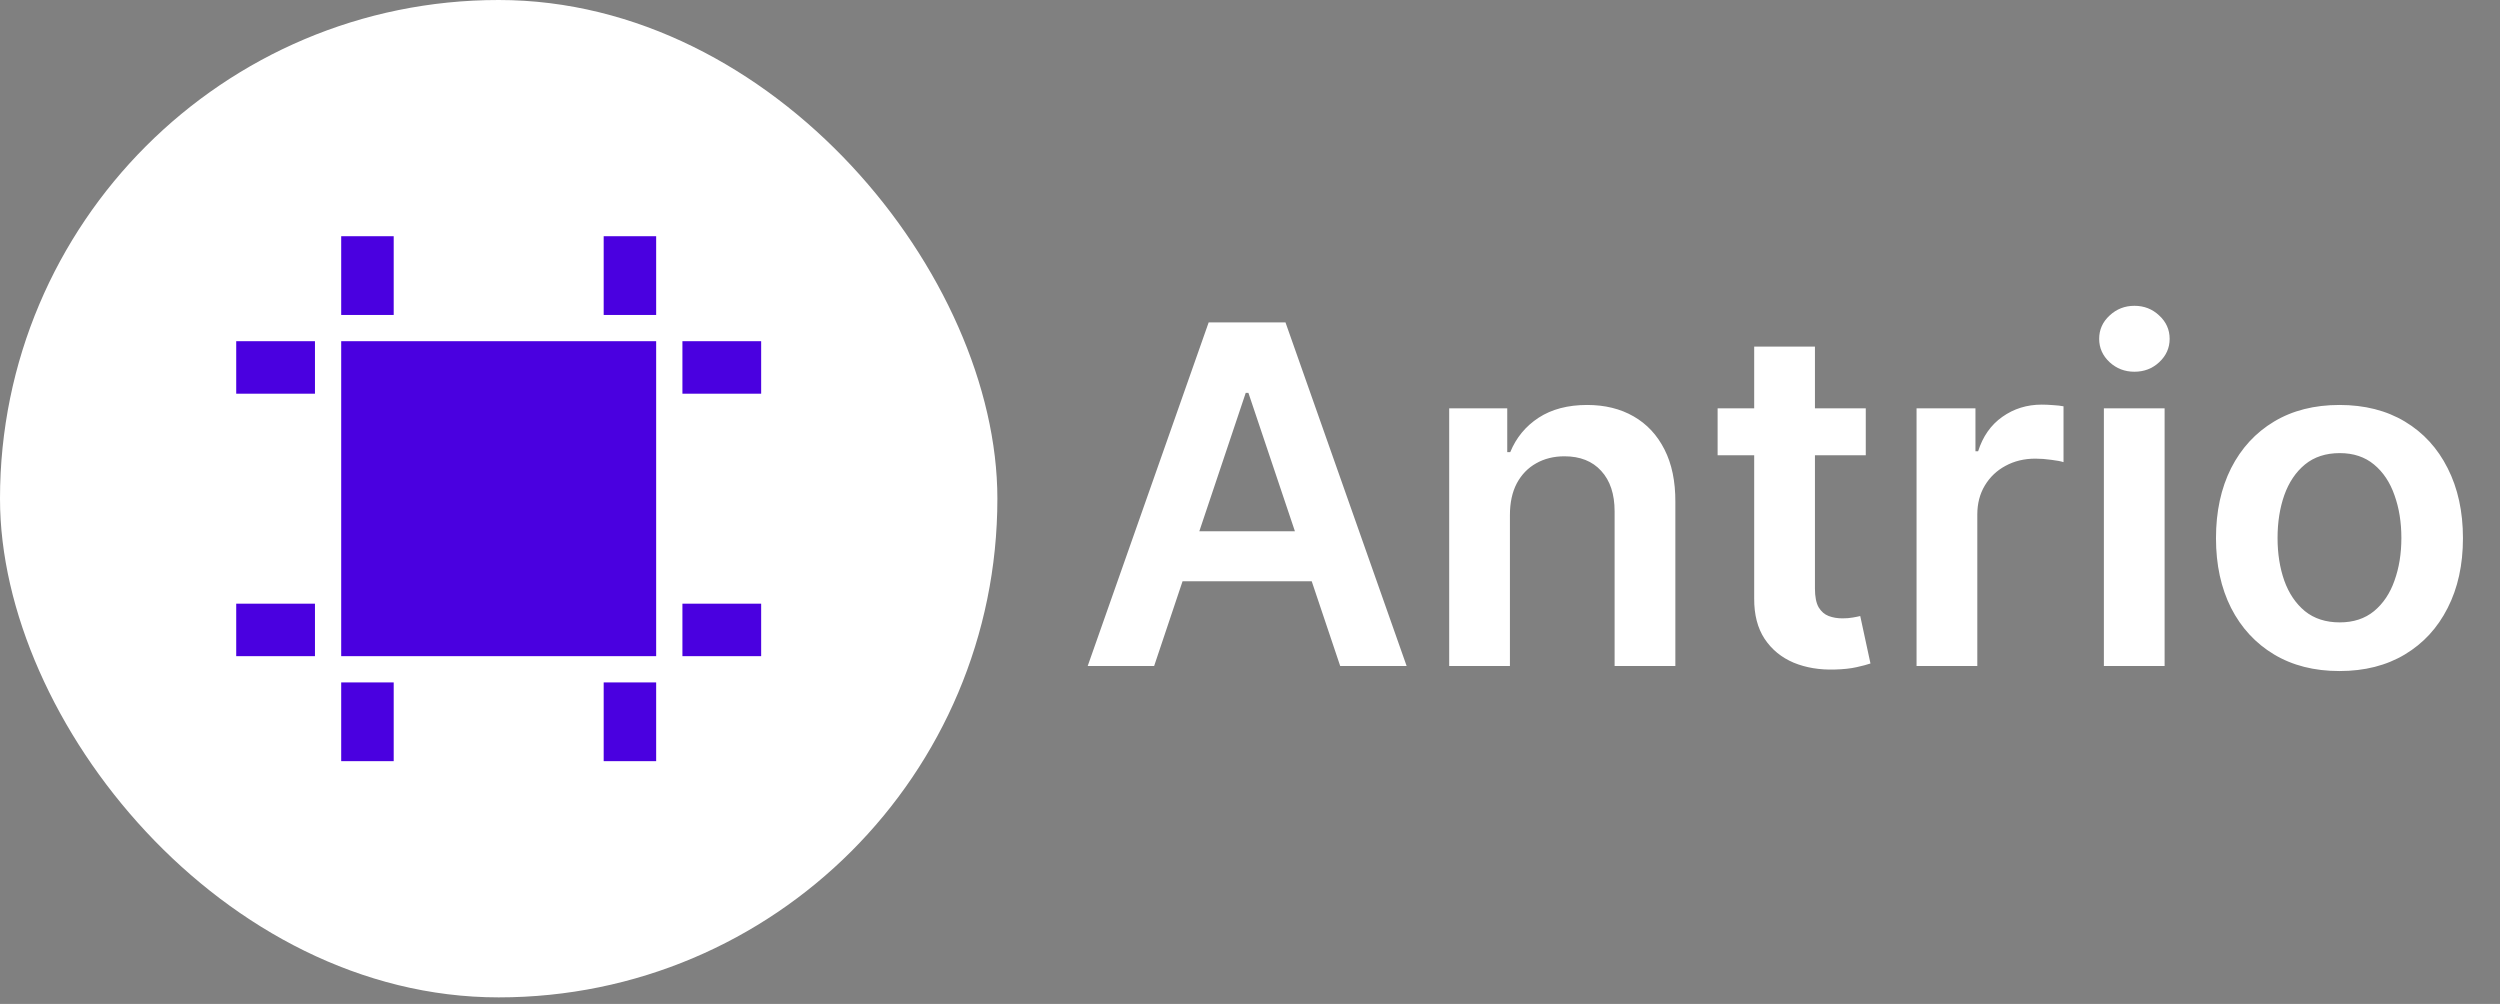
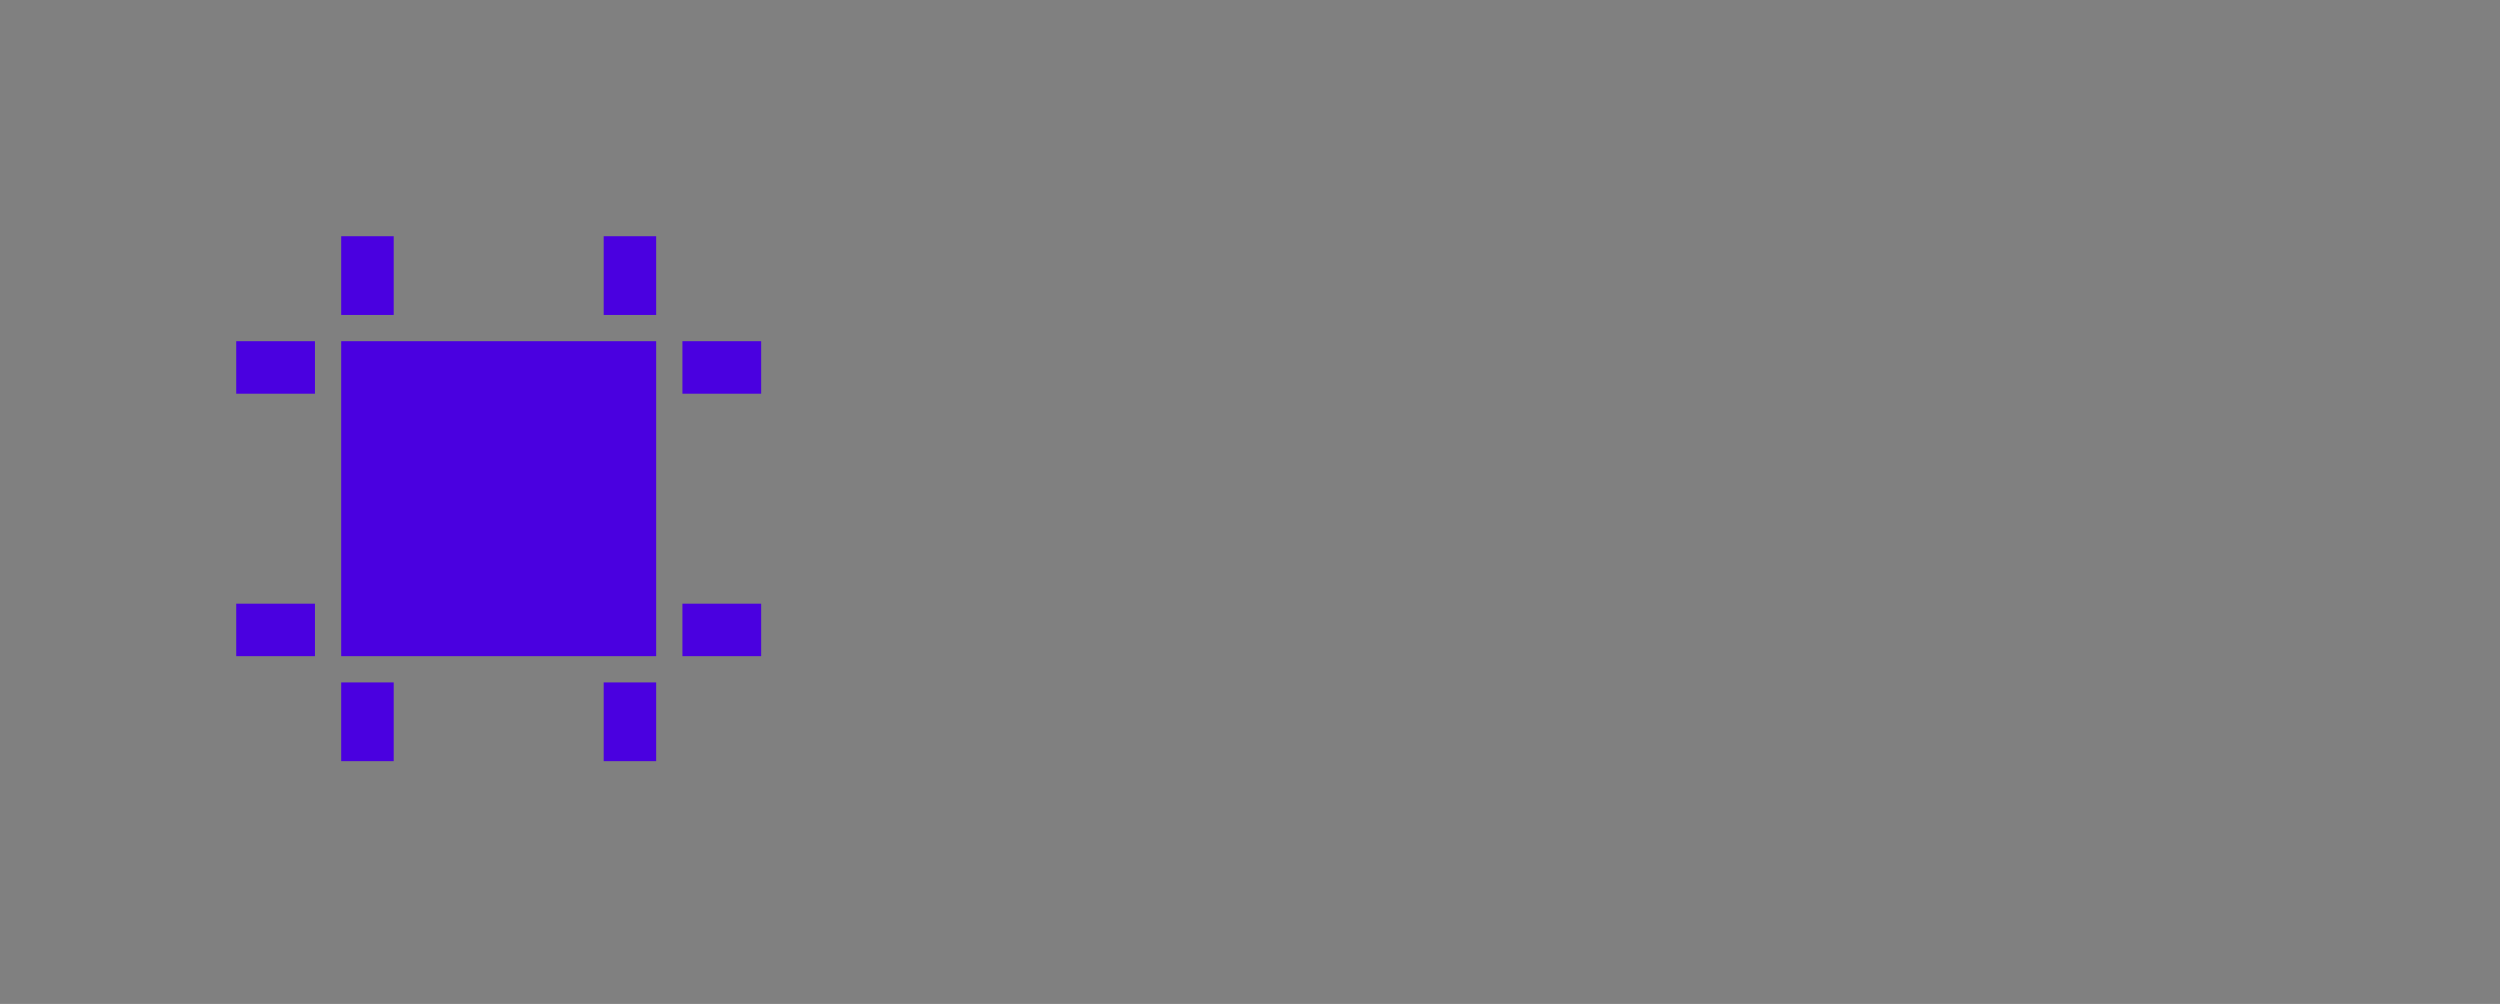
<svg xmlns="http://www.w3.org/2000/svg" width="127" height="51" viewBox="0 0 127 51" fill="none">
  <rect x="0" y="0" width="127" height="51" fill="#808080" stroke="none" />
-   <rect width="50.667" height="50.667" rx="25.333" fill="white" />
  <path d="M17.333 17.333H33.333V33.333H17.333V17.333ZM17.333 12H20V16H17.333V12ZM17.333 34.667H20V38.667H17.333V34.667ZM12 17.333H16V20H12V17.333ZM12 30.667H16V33.333H12V30.667ZM34.667 17.333H38.667V20H34.667V17.333ZM34.667 30.667H38.667V33.333H34.667V30.667ZM30.667 12H33.333V16H30.667V12ZM30.667 34.667H33.333V38.667H30.667V34.667Z" fill="#4A00E0" />
-   <path d="M58.63 33.833H55.255L61.4 16.379H65.303L71.457 33.833H68.082L63.419 19.958H63.283L58.63 33.833ZM58.741 26.989H67.945V29.529H58.741V26.989ZM76.704 26.163V33.833H73.619V20.742H76.568V22.967H76.721C77.022 22.234 77.503 21.651 78.162 21.22C78.826 20.788 79.647 20.572 80.625 20.572C81.528 20.572 82.315 20.765 82.986 21.151C83.662 21.538 84.184 22.098 84.554 22.83C84.929 23.563 85.113 24.453 85.108 25.498V33.833H82.022V25.975C82.022 25.1 81.795 24.416 81.341 23.921C80.892 23.427 80.27 23.18 79.474 23.18C78.934 23.18 78.454 23.299 78.034 23.538C77.619 23.771 77.292 24.109 77.054 24.552C76.821 24.995 76.704 25.532 76.704 26.163ZM94.781 20.742V23.129H87.255V20.742H94.781ZM89.113 17.606H92.199V29.896C92.199 30.311 92.261 30.629 92.386 30.85C92.517 31.066 92.687 31.214 92.897 31.294C93.108 31.373 93.341 31.413 93.596 31.413C93.79 31.413 93.966 31.399 94.125 31.37C94.29 31.342 94.415 31.316 94.5 31.294L95.02 33.705C94.855 33.762 94.619 33.825 94.312 33.893C94.011 33.961 93.642 34.001 93.204 34.012C92.432 34.035 91.736 33.919 91.116 33.663C90.497 33.401 90.005 32.998 89.642 32.453C89.284 31.907 89.108 31.225 89.113 30.407V17.606ZM97.361 33.833V20.742H100.353V22.924H100.489C100.728 22.169 101.137 21.586 101.716 21.177C102.302 20.762 102.969 20.555 103.719 20.555C103.89 20.555 104.08 20.563 104.29 20.58C104.506 20.592 104.685 20.612 104.827 20.64V23.478C104.697 23.433 104.489 23.393 104.205 23.359C103.927 23.319 103.657 23.299 103.395 23.299C102.833 23.299 102.327 23.421 101.878 23.666C101.435 23.904 101.086 24.237 100.83 24.663C100.574 25.089 100.447 25.58 100.447 26.137V33.833H97.361ZM106.877 33.833V20.742H109.962V33.833H106.877ZM108.428 18.884C107.939 18.884 107.519 18.723 107.167 18.399C106.814 18.069 106.638 17.674 106.638 17.214C106.638 16.748 106.814 16.353 107.167 16.029C107.519 15.7 107.939 15.535 108.428 15.535C108.922 15.535 109.343 15.7 109.689 16.029C110.042 16.353 110.218 16.748 110.218 17.214C110.218 17.674 110.042 18.069 109.689 18.399C109.343 18.723 108.922 18.884 108.428 18.884ZM118.845 34.089C117.567 34.089 116.459 33.808 115.521 33.245C114.584 32.683 113.856 31.896 113.339 30.884C112.828 29.873 112.572 28.691 112.572 27.339C112.572 25.987 112.828 24.802 113.339 23.785C113.856 22.768 114.584 21.978 115.521 21.416C116.459 20.853 117.567 20.572 118.845 20.572C120.123 20.572 121.231 20.853 122.169 21.416C123.106 21.978 123.831 22.768 124.342 23.785C124.859 24.802 125.118 25.987 125.118 27.339C125.118 28.691 124.859 29.873 124.342 30.884C123.831 31.896 123.106 32.683 122.169 33.245C121.231 33.808 120.123 34.089 118.845 34.089ZM118.862 31.617C119.555 31.617 120.135 31.427 120.601 31.046C121.067 30.66 121.413 30.143 121.64 29.495C121.873 28.848 121.99 28.126 121.99 27.33C121.99 26.529 121.873 25.805 121.64 25.157C121.413 24.504 121.067 23.984 120.601 23.598C120.135 23.211 119.555 23.018 118.862 23.018C118.152 23.018 117.561 23.211 117.089 23.598C116.623 23.984 116.274 24.504 116.041 25.157C115.814 25.805 115.7 26.529 115.7 27.33C115.7 28.126 115.814 28.848 116.041 29.495C116.274 30.143 116.623 30.66 117.089 31.046C117.561 31.427 118.152 31.617 118.862 31.617Z" fill="white" />
</svg>